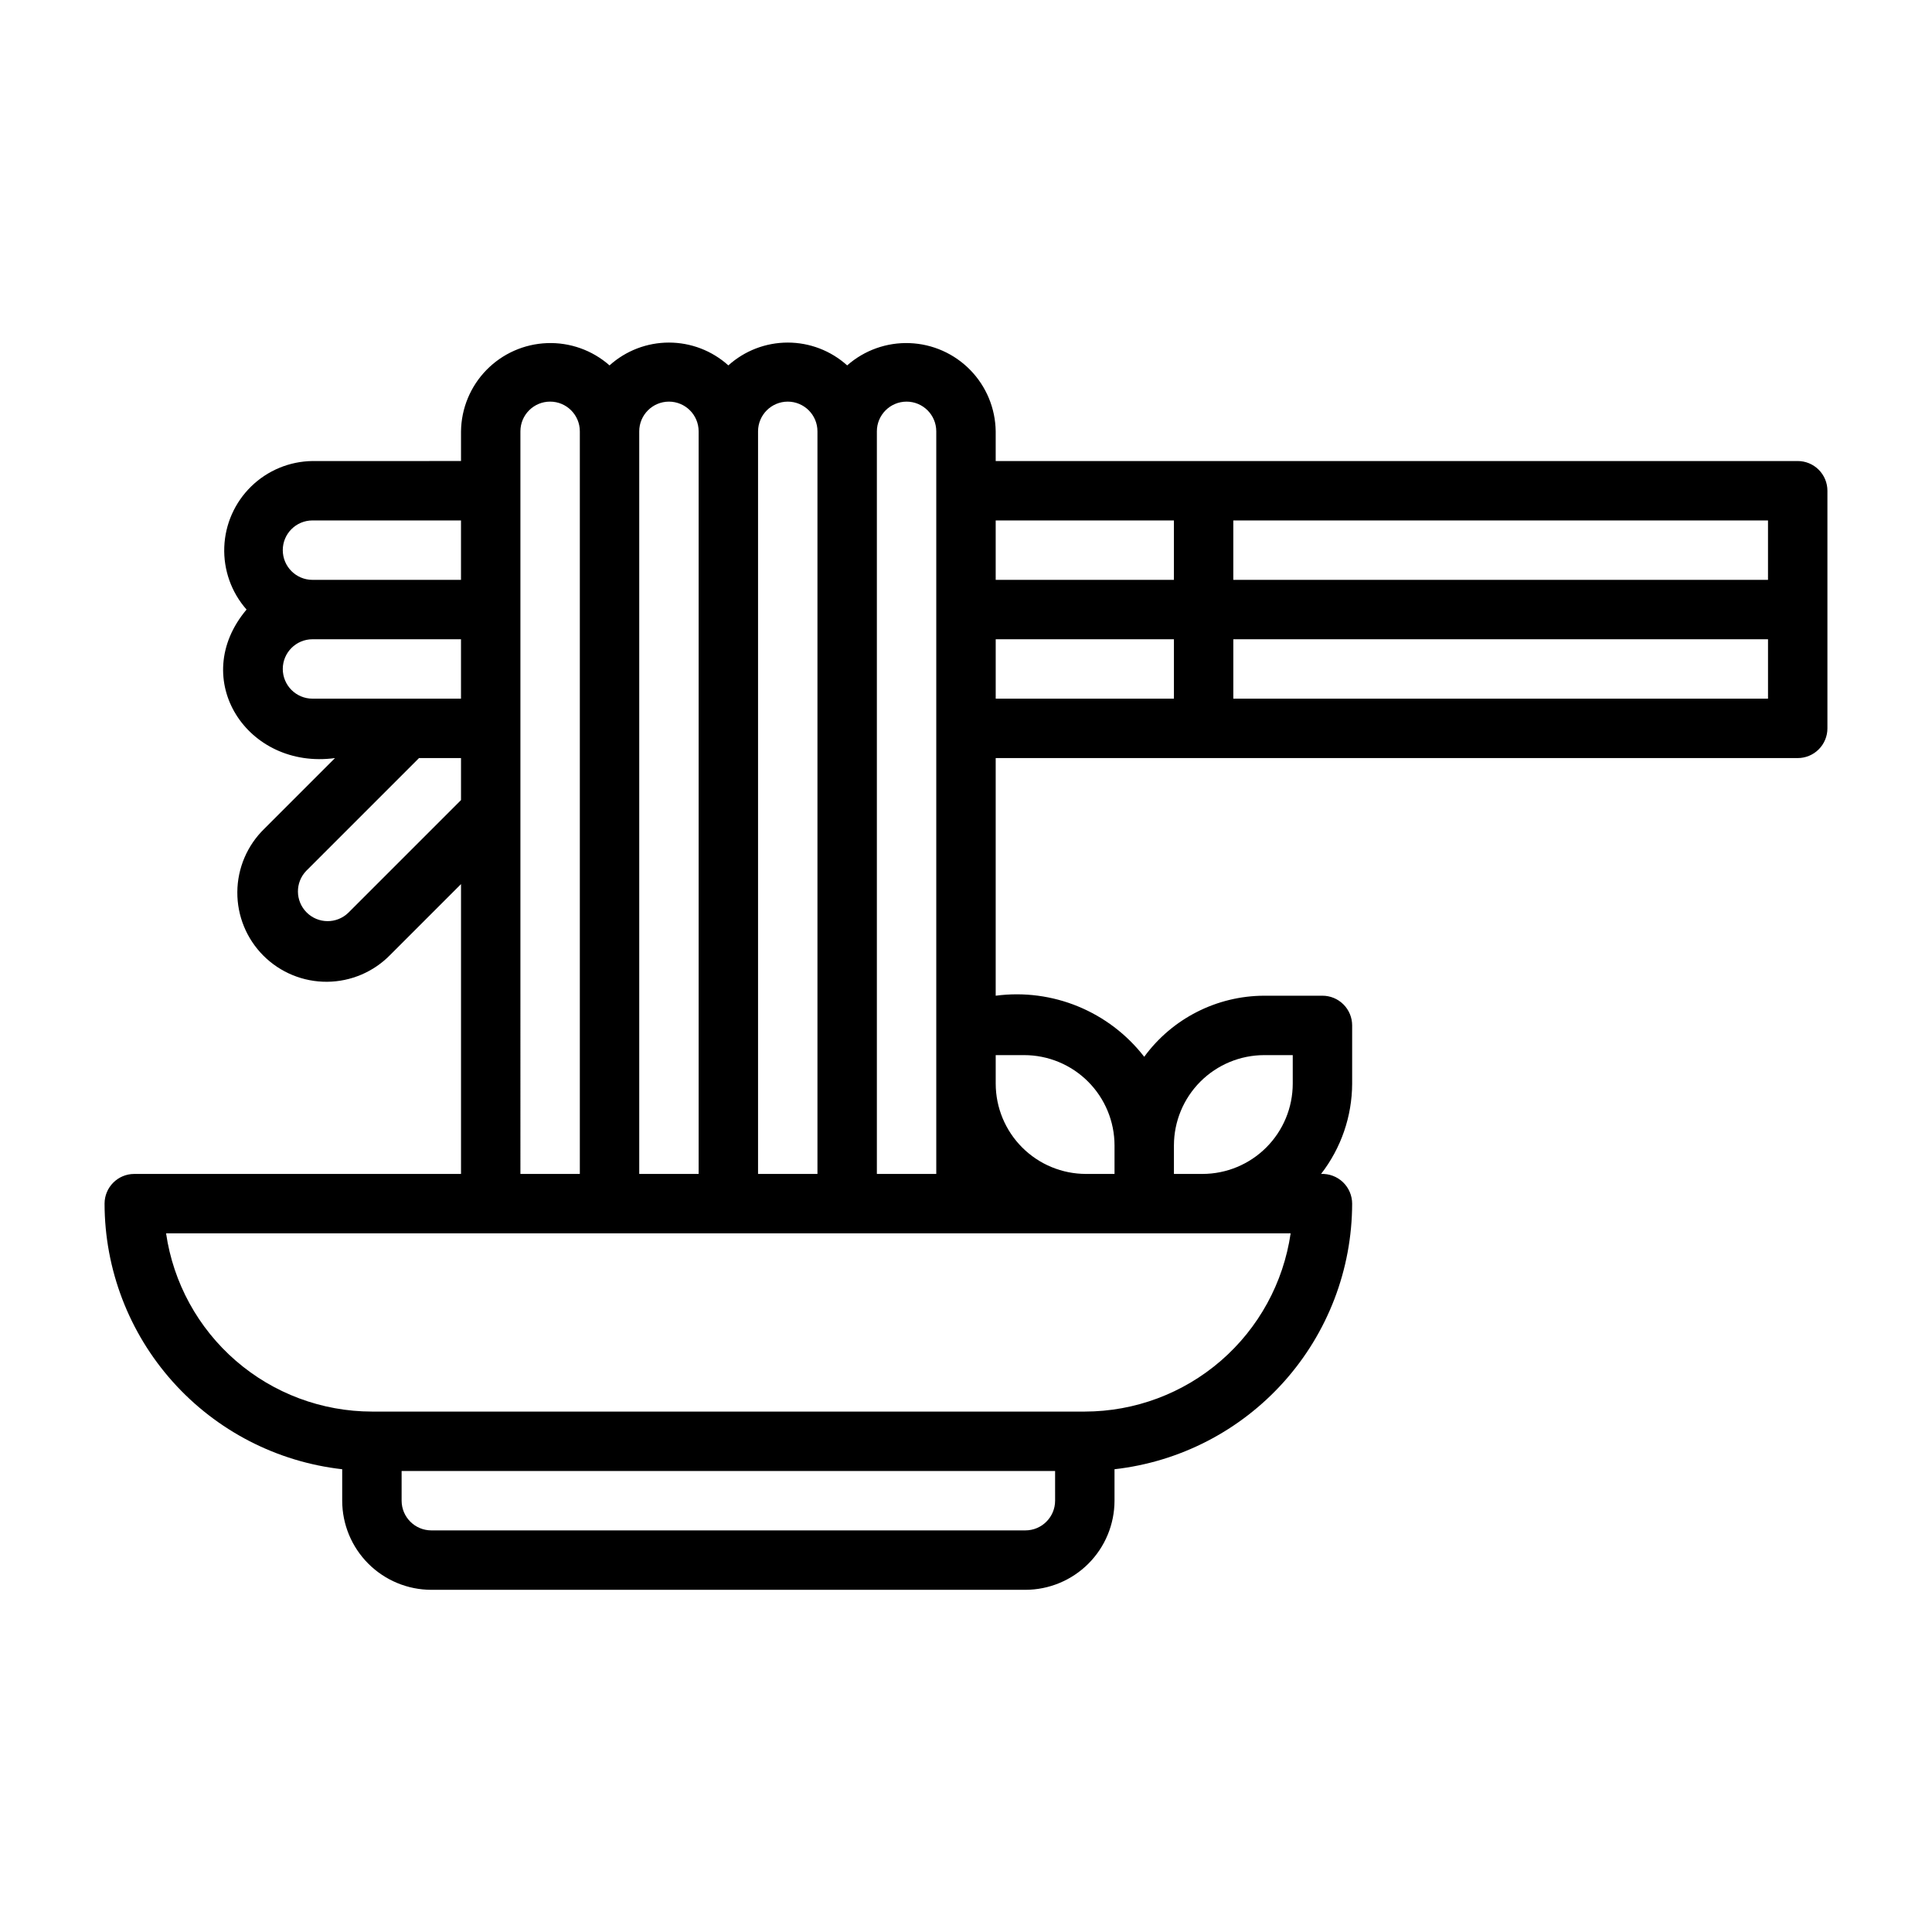
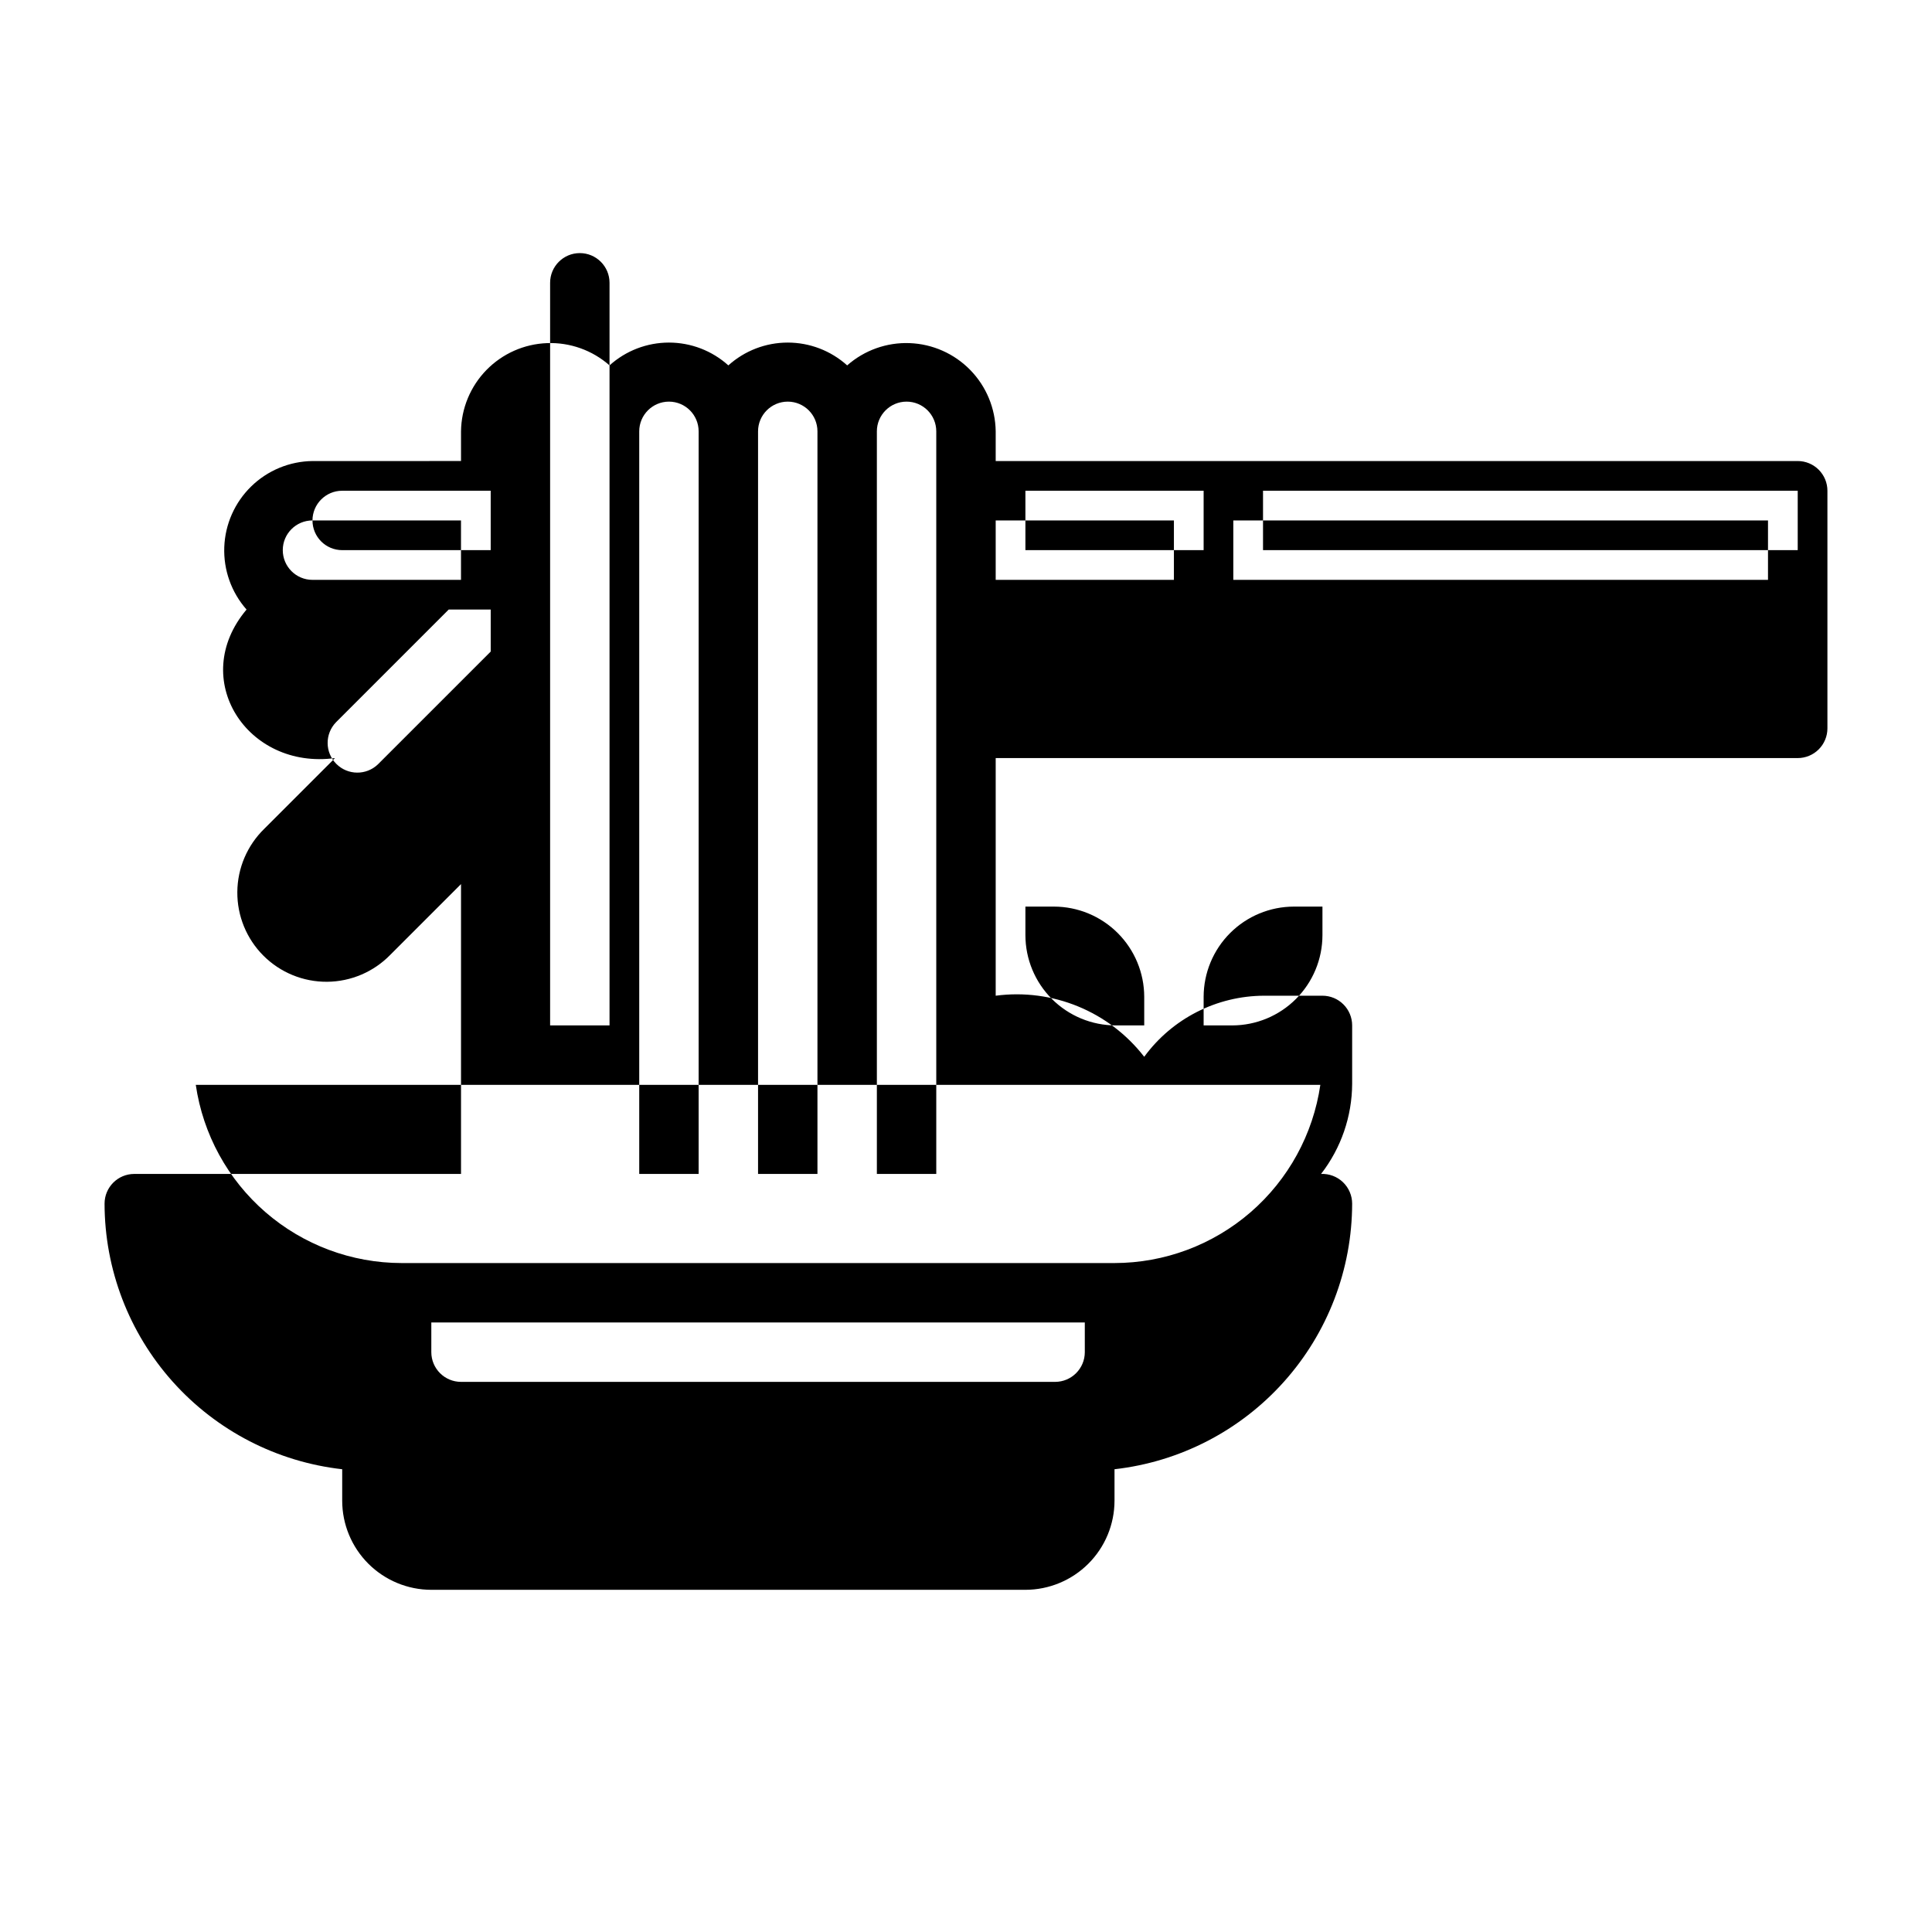
<svg xmlns="http://www.w3.org/2000/svg" fill="#000000" width="800px" height="800px" version="1.1" viewBox="144 144 512 512">
-   <path d="m620.41 266.18h-212.54v-7.875c-0.078-6.074-2.488-11.891-6.731-16.242-4.242-4.352-9.996-6.906-16.07-7.133-6.07-0.23-12 1.883-16.559 5.902-4.32-3.894-9.93-6.047-15.746-6.047-5.812 0-11.422 2.152-15.742 6.047-4.32-3.894-9.93-6.047-15.746-6.047-5.812 0-11.422 2.152-15.742 6.047-4.559-4.019-10.488-6.133-16.562-5.902-6.074 0.227-11.824 2.781-16.07 7.133-4.242 4.352-6.652 10.168-6.727 16.242v7.871l-39.363 0.004c-6.074 0.074-11.891 2.484-16.242 6.727-4.352 4.246-6.906 9.996-7.133 16.07-0.23 6.074 1.883 12.004 5.902 16.562-15.523 18.414 0.188 42.516 23.438 39.359l-18.727 18.727c-4.531 4.406-7.113 10.445-7.156 16.77-0.047 6.32 2.445 12.398 6.914 16.867 4.473 4.473 10.547 6.961 16.871 6.918 6.32-0.047 12.363-2.625 16.77-7.16l18.727-18.727v76.812h-86.594c-4.348 0-7.871 3.527-7.871 7.875 0.023 17.414 6.457 34.215 18.07 47.195s27.598 21.234 44.906 23.188v8.336c0.004 6.262 2.496 12.266 6.922 16.691 4.43 4.426 10.43 6.918 16.691 6.926h157.44c6.262-0.008 12.266-2.5 16.691-6.926 4.43-4.426 6.918-10.43 6.926-16.691v-8.336c17.309-1.953 33.289-10.207 44.902-23.188 11.617-12.98 18.047-29.781 18.074-47.195-0.004-2.152-0.887-4.207-2.441-5.695-1.555-1.484-3.648-2.273-5.797-2.18 5.309-6.848 8.207-15.258 8.238-23.922v-15.438c0-2.086-0.832-4.09-2.309-5.566-1.473-1.477-3.477-2.305-5.566-2.305h-15.434c-12.57 0.031-24.375 6.043-31.797 16.188-9.305-12.016-24.293-18.18-39.359-16.188v-62.977h212.54c2.09 0 4.09-0.828 5.566-2.305 1.477-1.477 2.309-3.481 2.309-5.566v-62.977c0-2.09-0.832-4.09-2.309-5.566-1.477-1.477-3.477-2.305-5.566-2.305zm-7.871 31.488h-141.7v-15.746h141.7zm-157.44-15.746v15.742l-47.23 0.004v-15.746zm-70.848-31.488c4.348 0.008 7.867 3.527 7.871 7.871v196.8h-15.742v-196.8c0.004-4.344 3.527-7.863 7.871-7.871zm-31.488 0c4.348 0.008 7.867 3.527 7.871 7.871v196.8h-15.742v-196.8c0.004-4.344 3.527-7.863 7.871-7.871zm-31.488 0c4.348 0.008 7.867 3.527 7.871 7.871v196.8h-15.742v-196.8c0.004-4.344 3.527-7.863 7.871-7.871zm-94.465 31.488h39.359v15.742l-39.359 0.004c-4.348 0-7.871-3.527-7.871-7.875 0-4.348 3.523-7.871 7.871-7.871zm-7.871 39.359c0.008-4.344 3.527-7.867 7.871-7.871h39.359v15.742h-39.359c-4.344-0.004-7.863-3.523-7.871-7.871zm17.371 64.609c-3.09 2.996-8.008 2.957-11.047-0.086-3.043-3.043-3.078-7.961-0.082-11.047l29.859-29.859h11.133v11.133zm45.605-26.602c-0.004-12.762 0-40.785 0-53.75v-47.234c0-4.348 3.523-7.871 7.871-7.871 4.348 0 7.875 3.523 7.875 7.871v196.8h-15.746zm141.7 182.41c-0.004 4.344-3.527 7.867-7.871 7.871h-157.44c-4.344-0.004-7.863-3.527-7.871-7.871v-7.871h173.18zm7.871-23.617h-188.93c-13.246-0.016-26.047-4.797-36.059-13.469-10.016-8.672-16.574-20.656-18.484-33.762h298.02c-1.91 13.105-8.473 25.09-18.484 33.762-10.016 8.672-22.812 13.453-36.059 13.469zm47.539-94.465h7.566v7.566c-0.008 6.344-2.527 12.422-7.016 16.906-4.484 4.488-10.566 7.008-16.906 7.016h-7.566v-7.562c0.008-6.344 2.531-12.426 7.016-16.91 4.484-4.484 10.566-7.008 16.91-7.016zm-63.59 0c6.344 0.008 12.426 2.531 16.91 7.016s7.008 10.566 7.016 16.91v7.562h-7.566c-6.34-0.008-12.422-2.527-16.906-7.016-4.484-4.484-7.008-10.562-7.016-16.906v-7.566zm-7.562-110.21h47.23v15.742h-47.23zm204.67 15.742h-141.7v-15.742h141.7z" />
+   <path d="m620.41 266.18h-212.54v-7.875c-0.078-6.074-2.488-11.891-6.731-16.242-4.242-4.352-9.996-6.906-16.07-7.133-6.07-0.23-12 1.883-16.559 5.902-4.32-3.894-9.93-6.047-15.746-6.047-5.812 0-11.422 2.152-15.742 6.047-4.32-3.894-9.93-6.047-15.746-6.047-5.812 0-11.422 2.152-15.742 6.047-4.559-4.019-10.488-6.133-16.562-5.902-6.074 0.227-11.824 2.781-16.07 7.133-4.242 4.352-6.652 10.168-6.727 16.242v7.871l-39.363 0.004c-6.074 0.074-11.891 2.484-16.242 6.727-4.352 4.246-6.906 9.996-7.133 16.07-0.23 6.074 1.883 12.004 5.902 16.562-15.523 18.414 0.188 42.516 23.438 39.359l-18.727 18.727c-4.531 4.406-7.113 10.445-7.156 16.77-0.047 6.32 2.445 12.398 6.914 16.867 4.473 4.473 10.547 6.961 16.871 6.918 6.32-0.047 12.363-2.625 16.77-7.16l18.727-18.727v76.812h-86.594c-4.348 0-7.871 3.527-7.871 7.875 0.023 17.414 6.457 34.215 18.07 47.195s27.598 21.234 44.906 23.188v8.336c0.004 6.262 2.496 12.266 6.922 16.691 4.43 4.426 10.43 6.918 16.691 6.926h157.44c6.262-0.008 12.266-2.5 16.691-6.926 4.43-4.426 6.918-10.43 6.926-16.691v-8.336c17.309-1.953 33.289-10.207 44.902-23.188 11.617-12.98 18.047-29.781 18.074-47.195-0.004-2.152-0.887-4.207-2.441-5.695-1.555-1.484-3.648-2.273-5.797-2.18 5.309-6.848 8.207-15.258 8.238-23.922v-15.438c0-2.086-0.832-4.09-2.309-5.566-1.473-1.477-3.477-2.305-5.566-2.305h-15.434c-12.57 0.031-24.375 6.043-31.797 16.188-9.305-12.016-24.293-18.18-39.359-16.188v-62.977h212.54c2.09 0 4.09-0.828 5.566-2.305 1.477-1.477 2.309-3.481 2.309-5.566v-62.977c0-2.09-0.832-4.09-2.309-5.566-1.477-1.477-3.477-2.305-5.566-2.305zm-7.871 31.488h-141.7v-15.746h141.7zm-157.44-15.746v15.742l-47.23 0.004v-15.746zm-70.848-31.488c4.348 0.008 7.867 3.527 7.871 7.871v196.8h-15.742v-196.8c0.004-4.344 3.527-7.863 7.871-7.871zm-31.488 0c4.348 0.008 7.867 3.527 7.871 7.871v196.8h-15.742v-196.8c0.004-4.344 3.527-7.863 7.871-7.871zm-31.488 0c4.348 0.008 7.867 3.527 7.871 7.871v196.8h-15.742v-196.8c0.004-4.344 3.527-7.863 7.871-7.871zm-94.465 31.488h39.359v15.742l-39.359 0.004c-4.348 0-7.871-3.527-7.871-7.875 0-4.348 3.523-7.871 7.871-7.871zc0.008-4.344 3.527-7.867 7.871-7.871h39.359v15.742h-39.359c-4.344-0.004-7.863-3.523-7.871-7.871zm17.371 64.609c-3.09 2.996-8.008 2.957-11.047-0.086-3.043-3.043-3.078-7.961-0.082-11.047l29.859-29.859h11.133v11.133zm45.605-26.602c-0.004-12.762 0-40.785 0-53.75v-47.234c0-4.348 3.523-7.871 7.871-7.871 4.348 0 7.875 3.523 7.875 7.871v196.8h-15.746zm141.7 182.41c-0.004 4.344-3.527 7.867-7.871 7.871h-157.44c-4.344-0.004-7.863-3.527-7.871-7.871v-7.871h173.18zm7.871-23.617h-188.93c-13.246-0.016-26.047-4.797-36.059-13.469-10.016-8.672-16.574-20.656-18.484-33.762h298.02c-1.91 13.105-8.473 25.09-18.484 33.762-10.016 8.672-22.812 13.453-36.059 13.469zm47.539-94.465h7.566v7.566c-0.008 6.344-2.527 12.422-7.016 16.906-4.484 4.488-10.566 7.008-16.906 7.016h-7.566v-7.562c0.008-6.344 2.531-12.426 7.016-16.91 4.484-4.484 10.566-7.008 16.91-7.016zm-63.59 0c6.344 0.008 12.426 2.531 16.91 7.016s7.008 10.566 7.016 16.91v7.562h-7.566c-6.34-0.008-12.422-2.527-16.906-7.016-4.484-4.484-7.008-10.562-7.016-16.906v-7.566zm-7.562-110.21h47.23v15.742h-47.23zm204.67 15.742h-141.7v-15.742h141.7z" />
</svg>